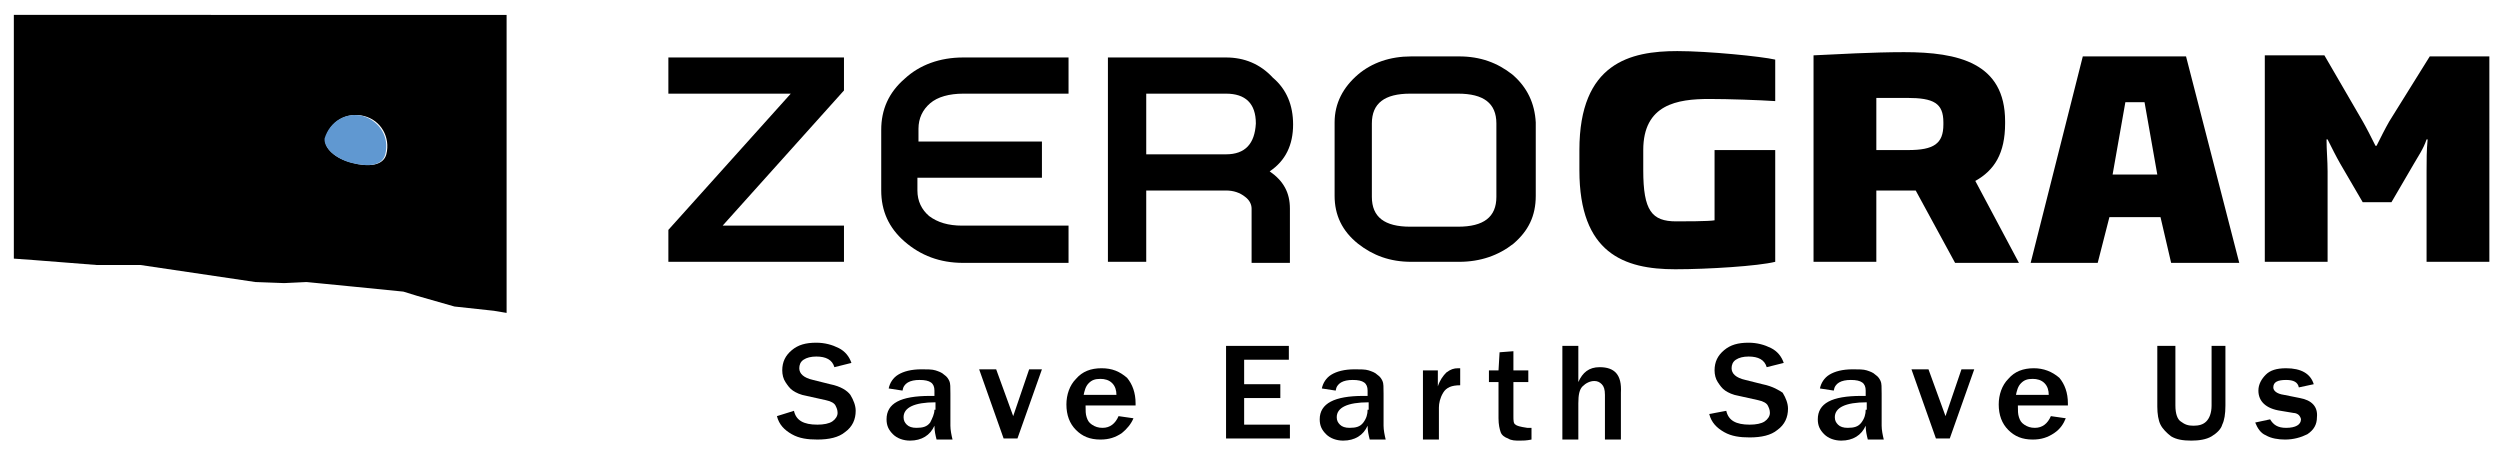
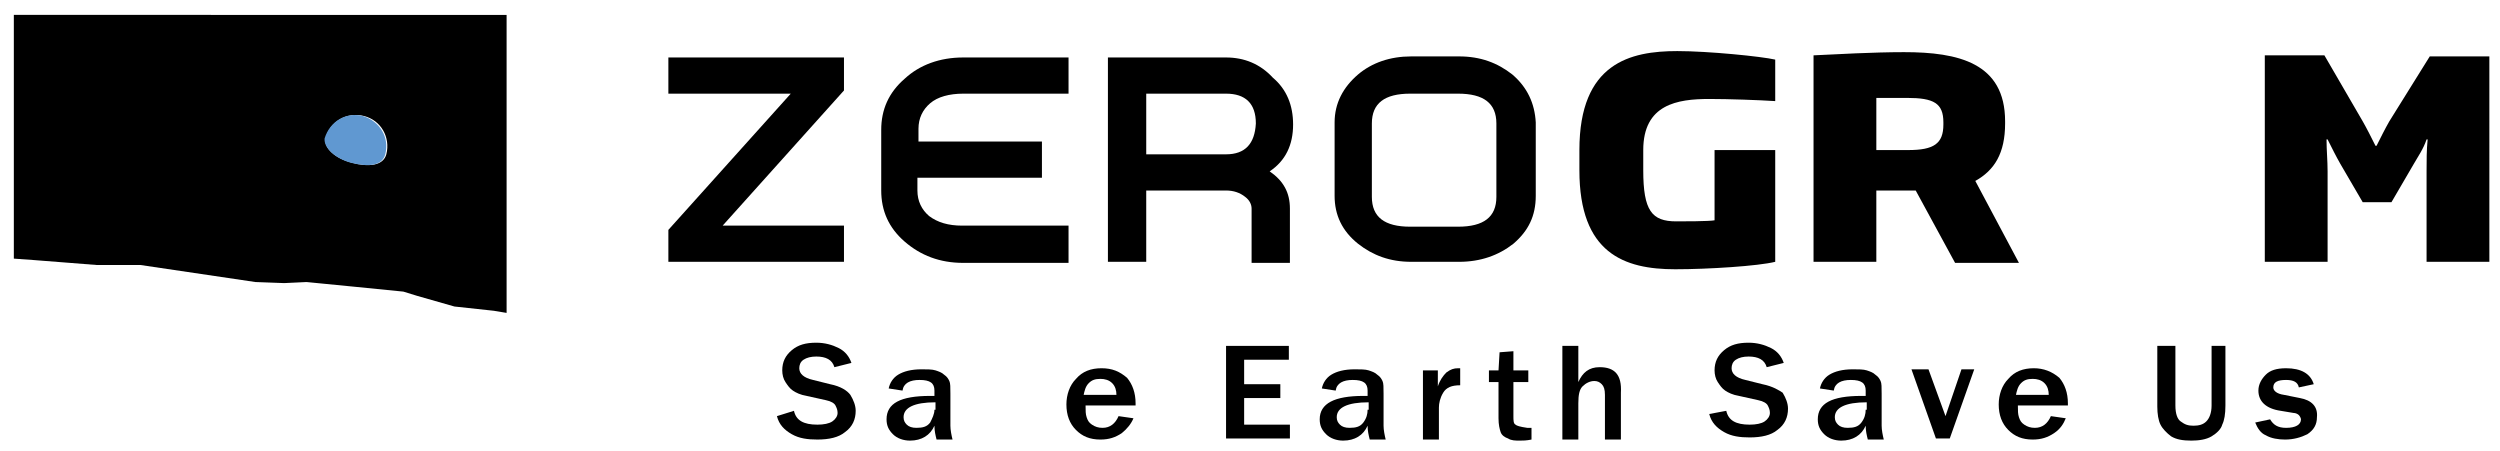
<svg xmlns="http://www.w3.org/2000/svg" version="1.1" id="レイヤー_1" x="0px" y="0px" viewBox="0 0 234.9 42.4" style="enable-background:new 0 0 234.9 42.4;" xml:space="preserve">
  <style type="text/css">
	.st0{fill:none;}
	.st1{fill:#6098D1;}
</style>
  <rect x="1.3" y="1.3" class="st0" width="46.3" height="0" />
  <path class="st0" d="M182.5,11.7v-0.2c0-1.9-0.9-2.3-3.4-2.3h-2.9v4.9h2.9C181.6,14.1,182.5,13.5,182.5,11.7z" />
  <path class="st0" d="M137,8.7h-4.5c-2.4,0-3.6,0.9-3.6,2.8v6.9c0,1.9,1.2,2.8,3.6,2.8h4.5c2.4,0,3.6-0.9,3.6-2.8v-6.9  C140.6,9.7,139.4,8.7,137,8.7z" />
  <path class="st0" d="M172.4,39.3c0,0.3,0.1,0.5,0.3,0.7c0.2,0.2,0.5,0.3,0.9,0.3c0.6,0,1-0.2,1.3-0.5c0.3-0.4,0.4-0.8,0.4-1.2v-0.6  C173.4,37.9,172.4,38.4,172.4,39.3z" />
  <path class="st0" d="M191,35.6c-0.4,0-0.8,0.1-1.1,0.4c-0.3,0.3-0.4,0.7-0.5,1.2h3.1c0-0.5-0.2-0.8-0.4-1.1  C191.8,35.8,191.4,35.6,191,35.6z" />
  <path class="st0" d="M115.2,8.8h-7.5v5.6h7.5c1.8,0,2.8-0.9,2.8-2.8C117.9,9.8,117,8.8,115.2,8.8z" />
  <path class="st0" d="M125.6,39.3c0,0.3,0.1,0.5,0.3,0.7c0.2,0.2,0.5,0.3,0.9,0.3c0.6,0,1-0.2,1.3-0.5c0.3-0.4,0.4-0.8,0.4-1.2v-0.6  C126.5,37.9,125.6,38.4,125.6,39.3z" />
  <path class="st0" d="M84.8,39.3c0,0.3,0.1,0.5,0.3,0.7c0.2,0.2,0.5,0.3,0.9,0.3c0.6,0,1-0.2,1.3-0.5c0.3-0.4,0.4-0.8,0.4-1.2v-0.6  C85.8,37.9,84.8,38.4,84.8,39.3z" />
  <path class="st0" d="M103.4,35.6c-0.4,0-0.8,0.1-1.1,0.4c-0.3,0.3-0.4,0.7-0.5,1.2h3.1c0-0.5-0.2-0.8-0.4-1.1  C104.2,35.8,103.8,35.6,103.4,35.6z" />
  <polygon class="st0" points="199.7,9.6 198.5,16.4 202.6,16.4 201.5,9.6 " />
  <path d="M115.2,5.4h-11.1v19.2h3.6v-6.7h7.5c0.7,0,1.3,0.2,1.8,0.6c0.4,0.3,0.6,0.7,0.6,1.1v5.1h3.6v-5.1c0-1.5-0.6-2.6-1.9-3.5  c1.5-1,2.2-2.5,2.2-4.4c0-1.8-0.6-3.3-1.9-4.4C118.4,6,116.9,5.4,115.2,5.4z M115.2,14.5h-7.5V8.8h7.5c1.8,0,2.8,0.9,2.8,2.8  C117.9,13.5,117,14.5,115.2,14.5z" />
  <polygon points="79.3,21.2 67.9,21.2 79.3,8.5 79.3,5.4 62.8,5.4 62.8,8.8 74.3,8.8 62.8,21.6 62.8,24.6 79.3,24.6 " />
  <path d="M100.3,21.2h-9.9c-1.3,0-2.3-0.3-3.1-0.9c-0.7-0.6-1.1-1.4-1.1-2.4v-1.2h11.7v-3.4H86.3v-1.2c0-1,0.4-1.8,1.1-2.4  c0.7-0.6,1.8-0.9,3.1-0.9h9.9V5.4h-9.9c-2.2,0-4.1,0.7-5.5,2c-1.5,1.3-2.2,2.9-2.2,4.8v5.7c0,1.9,0.7,3.5,2.2,4.8  c1.5,1.3,3.3,2,5.5,2h9.9V21.2z" />
  <path d="M142.1,7c-1.4-1.1-3-1.7-5-1.7h-4.5c-2,0-3.7,0.6-5,1.7c-1.4,1.2-2.2,2.7-2.2,4.5v6.9c0,1.8,0.7,3.3,2.2,4.5  c1.4,1.1,3,1.7,5,1.7h4.5c2,0,3.7-0.6,5.1-1.7c1.4-1.2,2.1-2.6,2.1-4.5v-6.9C144.2,9.7,143.5,8.2,142.1,7z M140.6,18.5  c0,1.9-1.2,2.8-3.6,2.8h-4.5c-2.4,0-3.6-0.9-3.6-2.8v-6.9c0-1.9,1.2-2.8,3.6-2.8h4.5c2.4,0,3.6,0.9,3.6,2.8V18.5z" />
  <path d="M166.7,14.1h-5.6v6.6c-0.5,0.1-3,0.1-3.6,0.1c-2.3,0-3.1-1-3.1-4.8v-1.9c0-4.3,3.2-4.8,6.2-4.8c1.8,0,4.7,0.1,6.2,0.2V5.6  c-1.3-0.3-6.3-0.8-9.2-0.8c-4.4,0-9.2,1.1-9.2,9.3v1.9c0,7.8,4.2,9.3,9,9.3c3.1,0,7.8-0.3,9.4-0.7V14.1z" />
  <path d="M183.7,24.7h6l-4.1-7.7c1.8-1,2.8-2.6,2.8-5.4v-0.2c0-5.5-4.4-6.5-9.5-6.5c-2.9,0-6.4,0.2-8.5,0.3v19.4h5.9v-6.7h2.6h1.1  L183.7,24.7z M176.3,14.1V9.2h2.9c2.5,0,3.4,0.5,3.4,2.3v0.2c0,1.8-0.9,2.4-3.3,2.4H176.3z" />
-   <path d="M195.7,5.3l-4.9,19.4h6.3l1.1-4.3h4.8l1,4.3h6.4l-5-19.4H195.7z M198.5,16.4l1.2-6.8h1.8l1.2,6.8H198.5z" />
  <path d="M224.5,11.4c-0.4,0.7-0.8,1.5-1.2,2.3h-0.1c-0.4-0.8-0.8-1.6-1.2-2.3l-3.6-6.2h-5.6v19.4h5.9v-8.5c0-1-0.1-2-0.1-3h0.1  c0.4,0.8,0.8,1.6,1.2,2.3l2.1,3.6h2.7l2.1-3.6c0.4-0.7,0.9-1.4,1.2-2.3h0.1c-0.1,1-0.1,2-0.1,3v8.5h5.9V5.3h-5.6L224.5,11.4z" />
  <path d="M78,36.1l-1.6-0.4c-0.9-0.2-1.3-0.6-1.3-1.1c0-0.3,0.1-0.6,0.4-0.8c0.3-0.2,0.7-0.3,1.2-0.3c0.9,0,1.5,0.3,1.7,1l1.6-0.4  c-0.2-0.6-0.6-1.1-1.2-1.4s-1.3-0.5-2.1-0.5c-1,0-1.7,0.2-2.3,0.7c-0.6,0.5-0.9,1.1-0.9,1.9c0,0.4,0.1,0.8,0.3,1.1  c0.2,0.3,0.4,0.6,0.7,0.8c0.3,0.2,0.7,0.4,1.3,0.5l1.8,0.4c0.5,0.1,0.8,0.3,0.9,0.5c0.1,0.2,0.2,0.4,0.2,0.7c0,0.3-0.2,0.6-0.5,0.8  c-0.3,0.2-0.8,0.3-1.4,0.3c-1.3,0-2-0.4-2.2-1.3L73,39.1c0.2,0.8,0.7,1.3,1.4,1.7c0.7,0.4,1.5,0.5,2.4,0.5c1.1,0,2-0.2,2.6-0.7  c0.7-0.5,1-1.2,1-2c0-0.5-0.2-1-0.5-1.5C79.6,36.7,79,36.3,78,36.1z" />
  <path d="M89.3,37c0-0.6,0-1-0.1-1.2c-0.1-0.2-0.2-0.4-0.5-0.6c-0.2-0.2-0.5-0.3-0.8-0.4c-0.3-0.1-0.8-0.1-1.3-0.1  c-1,0-1.7,0.2-2.2,0.5c-0.5,0.3-0.8,0.8-0.9,1.3l1.3,0.2c0.1-0.7,0.7-1,1.6-1c1,0,1.4,0.3,1.4,1v0.5c-0.2,0-0.3,0-0.4,0  c-2.8,0-4.1,0.7-4.1,2.2c0,0.6,0.2,1,0.6,1.4c0.4,0.4,1,0.6,1.6,0.6c1.1,0,1.9-0.5,2.3-1.4c0,0.5,0.1,0.9,0.2,1.3h1.5  c-0.1-0.4-0.2-0.9-0.2-1.3V37z M87.8,38.5c0,0.4-0.2,0.8-0.4,1.2c-0.3,0.4-0.7,0.5-1.3,0.5c-0.4,0-0.7-0.1-0.9-0.3  c-0.2-0.2-0.3-0.4-0.3-0.7c0-0.9,1-1.4,3-1.4V38.5z" />
-   <polygon points="95.2,39.1 93.6,34.7 92,34.7 94.3,41.2 95.6,41.2 97.9,34.7 96.7,34.7 " />
  <path d="M103.5,34.6c-1,0-1.8,0.3-2.4,1c-0.6,0.6-0.9,1.5-0.9,2.4c0,1,0.3,1.8,0.9,2.4c0.6,0.6,1.3,0.9,2.3,0.9c0.8,0,1.4-0.2,2-0.6  c0.5-0.4,0.9-0.9,1.1-1.4l-1.4-0.2c-0.3,0.7-0.8,1.1-1.5,1.1c-0.4,0-0.7-0.1-1-0.3c-0.3-0.2-0.4-0.4-0.5-0.7  c-0.1-0.3-0.1-0.6-0.1-1.1h4.7l0-0.2c0-1-0.3-1.8-0.8-2.4C105.2,34.9,104.5,34.6,103.5,34.6z M101.8,37.2c0.1-0.5,0.2-0.9,0.5-1.2  c0.3-0.3,0.6-0.4,1.1-0.4c0.4,0,0.8,0.1,1.1,0.4c0.3,0.3,0.4,0.7,0.4,1.1H101.8z" />
  <polygon points="116.9,37.4 120.3,37.4 120.3,36.1 116.9,36.1 116.9,33.8 121.1,33.8 121.1,32.5 115.2,32.5 115.2,41.2 121.2,41.2   121.2,39.9 116.9,39.9 " />
  <path d="M130,37c0-0.6,0-1-0.1-1.2c-0.1-0.2-0.2-0.4-0.5-0.6c-0.2-0.2-0.5-0.3-0.8-0.4c-0.3-0.1-0.8-0.1-1.3-0.1  c-1,0-1.7,0.2-2.2,0.5c-0.5,0.3-0.8,0.8-0.9,1.3l1.3,0.2c0.1-0.7,0.7-1,1.6-1c1,0,1.4,0.3,1.4,1v0.5c-0.2,0-0.3,0-0.4,0  c-2.7,0-4.1,0.7-4.1,2.2c0,0.6,0.2,1,0.6,1.4c0.4,0.4,1,0.6,1.6,0.6c1.1,0,1.9-0.5,2.3-1.4c0,0.5,0.1,0.9,0.2,1.3h1.5  c-0.1-0.4-0.2-0.9-0.2-1.3V37z M128.5,38.5c0,0.4-0.1,0.8-0.4,1.2c-0.3,0.4-0.7,0.5-1.3,0.5c-0.4,0-0.7-0.1-0.9-0.3  c-0.2-0.2-0.3-0.4-0.3-0.7c0-0.9,1-1.4,3-1.4V38.5z" />
  <path d="M135.9,35c-0.3,0.3-0.6,0.7-0.8,1.3v-1.5h-1.4v6.5h1.5v-3c0-0.4,0.1-0.9,0.4-1.4c0.3-0.5,0.8-0.7,1.6-0.7v-1.6  c-0.1,0-0.2,0-0.2,0C136.6,34.6,136.3,34.7,135.9,35z" />
  <path d="M142.4,39.9c-0.2-0.1-0.2-0.4-0.2-0.8v-3.2h1.4v-1.1h-1.4V33l-1.3,0.1l-0.1,1.7h-0.9v1.1h0.9v3.4c0,0.6,0.1,1,0.2,1.3  c0.1,0.3,0.4,0.5,0.7,0.6c0.3,0.2,0.7,0.2,1.1,0.2c0.3,0,0.6,0,1.1-0.1v-1.1c-0.1,0-0.3,0-0.4,0C142.8,40.1,142.5,40,142.4,39.9z" />
  <path d="M150.3,34.5c-1,0-1.6,0.5-2,1.4v-3.4h-1.5v8.8h1.5v-3.4c0-0.8,0.1-1.3,0.4-1.6c0.3-0.3,0.7-0.5,1.1-0.5  c0.3,0,0.5,0.1,0.7,0.3c0.2,0.2,0.3,0.5,0.3,1v4.2h1.5v-4.4C152.4,35.2,151.7,34.5,150.3,34.5z" />
  <path d="M165.6,36.1l-1.6-0.4c-0.9-0.2-1.3-0.6-1.3-1.1c0-0.3,0.1-0.6,0.4-0.8c0.3-0.2,0.7-0.3,1.2-0.3c0.9,0,1.5,0.3,1.7,1l1.6-0.4  c-0.2-0.6-0.6-1.1-1.2-1.4s-1.3-0.5-2.1-0.5c-1,0-1.7,0.2-2.3,0.7c-0.6,0.5-0.9,1.1-0.9,1.9c0,0.4,0.1,0.8,0.3,1.1  c0.2,0.3,0.4,0.6,0.7,0.8c0.3,0.2,0.7,0.4,1.3,0.5l1.8,0.4c0.5,0.1,0.8,0.3,0.9,0.5c0.1,0.2,0.2,0.4,0.2,0.7c0,0.3-0.2,0.6-0.5,0.8  c-0.3,0.2-0.8,0.3-1.4,0.3c-1.3,0-2-0.4-2.2-1.3l-1.6,0.3c0.2,0.8,0.7,1.3,1.4,1.7c0.7,0.4,1.5,0.5,2.4,0.5c1.1,0,2-0.2,2.6-0.7  c0.7-0.5,1-1.2,1-2c0-0.5-0.2-1-0.5-1.5C167.2,36.7,166.6,36.3,165.6,36.1z" />
  <path d="M176.8,37c0-0.6,0-1-0.1-1.2c-0.1-0.2-0.2-0.4-0.5-0.6c-0.2-0.2-0.5-0.3-0.8-0.4c-0.3-0.1-0.8-0.1-1.3-0.1  c-1,0-1.7,0.2-2.2,0.5c-0.5,0.3-0.8,0.8-0.9,1.3l1.3,0.2c0.1-0.7,0.7-1,1.6-1c1,0,1.4,0.3,1.4,1v0.5c-0.2,0-0.3,0-0.4,0  c-2.8,0-4.1,0.7-4.1,2.2c0,0.6,0.2,1,0.6,1.4c0.4,0.4,1,0.6,1.6,0.6c1.1,0,1.9-0.5,2.3-1.4c0,0.5,0.1,0.9,0.2,1.3h1.5  c-0.1-0.4-0.2-0.9-0.2-1.3V37z M175.3,38.5c0,0.4-0.1,0.8-0.4,1.2c-0.3,0.4-0.7,0.5-1.3,0.5c-0.4,0-0.7-0.1-0.9-0.3  c-0.2-0.2-0.3-0.4-0.3-0.7c0-0.9,1-1.4,3-1.4V38.5z" />
  <polygon points="182.8,39.1 181.2,34.7 179.6,34.7 181.9,41.2 183.2,41.2 185.5,34.7 184.3,34.7 " />
  <path d="M191.1,34.6c-1,0-1.8,0.3-2.4,1c-0.6,0.6-0.9,1.5-0.9,2.4c0,1,0.3,1.8,0.9,2.4c0.6,0.6,1.3,0.9,2.3,0.9c0.8,0,1.4-0.2,2-0.6  s0.9-0.9,1.1-1.4l-1.4-0.2c-0.3,0.7-0.8,1.1-1.5,1.1c-0.4,0-0.7-0.1-1-0.3c-0.3-0.2-0.4-0.4-0.5-0.7c-0.1-0.3-0.1-0.6-0.1-1.1h4.7  l0-0.2c0-1-0.3-1.8-0.8-2.4C192.8,34.9,192,34.6,191.1,34.6z M189.4,37.2c0.1-0.5,0.2-0.9,0.5-1.2c0.3-0.3,0.6-0.4,1.1-0.4  c0.4,0,0.8,0.1,1.1,0.4c0.3,0.3,0.4,0.7,0.4,1.1H189.4z" />
  <path d="M207.8,38.1c0,0.7-0.2,1.2-0.5,1.5c-0.3,0.3-0.7,0.4-1.2,0.4c-0.5,0-0.8-0.1-1.2-0.4c-0.3-0.2-0.5-0.7-0.5-1.5v-5.6h-1.7  v5.7c0,0.7,0.1,1.3,0.3,1.7c0.2,0.4,0.6,0.8,1,1.1c0.5,0.3,1.1,0.4,1.9,0.4c0.7,0,1.4-0.1,1.9-0.4c0.5-0.3,0.9-0.7,1-1.1  c0.2-0.4,0.3-1,0.3-1.8v-5.6h-1.3V38.1z" />
  <path d="M216.1,37.4l-1.5-0.3c-0.7-0.1-1-0.4-1-0.7c0-0.5,0.4-0.7,1.2-0.7c0.7,0,1.1,0.2,1.2,0.7l1.4-0.3c-0.3-1-1.2-1.5-2.6-1.5  c-0.9,0-1.5,0.2-1.9,0.6c-0.4,0.4-0.7,0.9-0.7,1.5c0,1,0.7,1.7,2.1,1.9l1.2,0.2c0.2,0,0.4,0.1,0.5,0.2c0.1,0.1,0.2,0.3,0.2,0.4  c0,0.5-0.5,0.8-1.4,0.8c-0.8,0-1.2-0.3-1.5-0.8l-1.4,0.3c0.2,0.5,0.5,1,1,1.2c0.5,0.3,1.2,0.4,1.8,0.4c0.8,0,1.5-0.2,2.1-0.5  c0.6-0.4,0.9-0.9,0.9-1.6C217.8,38.2,217.2,37.6,216.1,37.4z" />
  <path d="M1.3,24.3c1.6,0.1,7.7,0.6,7.8,0.6c0.1,0,2,0,2.2,0c0.2,0,1.9,0,1.9,0L24,26.5c0,0,2.6,0.1,2.7,0.1c0.1,0,2-0.1,2.1-0.1  c0.1,0,9.1,0.9,9.1,0.9l1.3,0.4l3.5,1l3.7,0.4l1.2,0.2v-28H1.3V24.3z M30.6,13c0.4-1.6,2-2.5,3.6-2.1c1.6,0.4,2.5,2,2.1,3.6  c-0.3,1.1-1.7,1.2-3.2,0.8C31.5,14.9,30.4,13.9,30.6,13z" />
  <path class="st1" d="M33,15.3c1.6,0.4,2.9,0.3,3.2-0.8c0.4-1.6-0.5-3.1-2.1-3.6c-1.6-0.4-3.1,0.5-3.6,2.1  C30.4,13.9,31.5,14.9,33,15.3z" />
</svg>